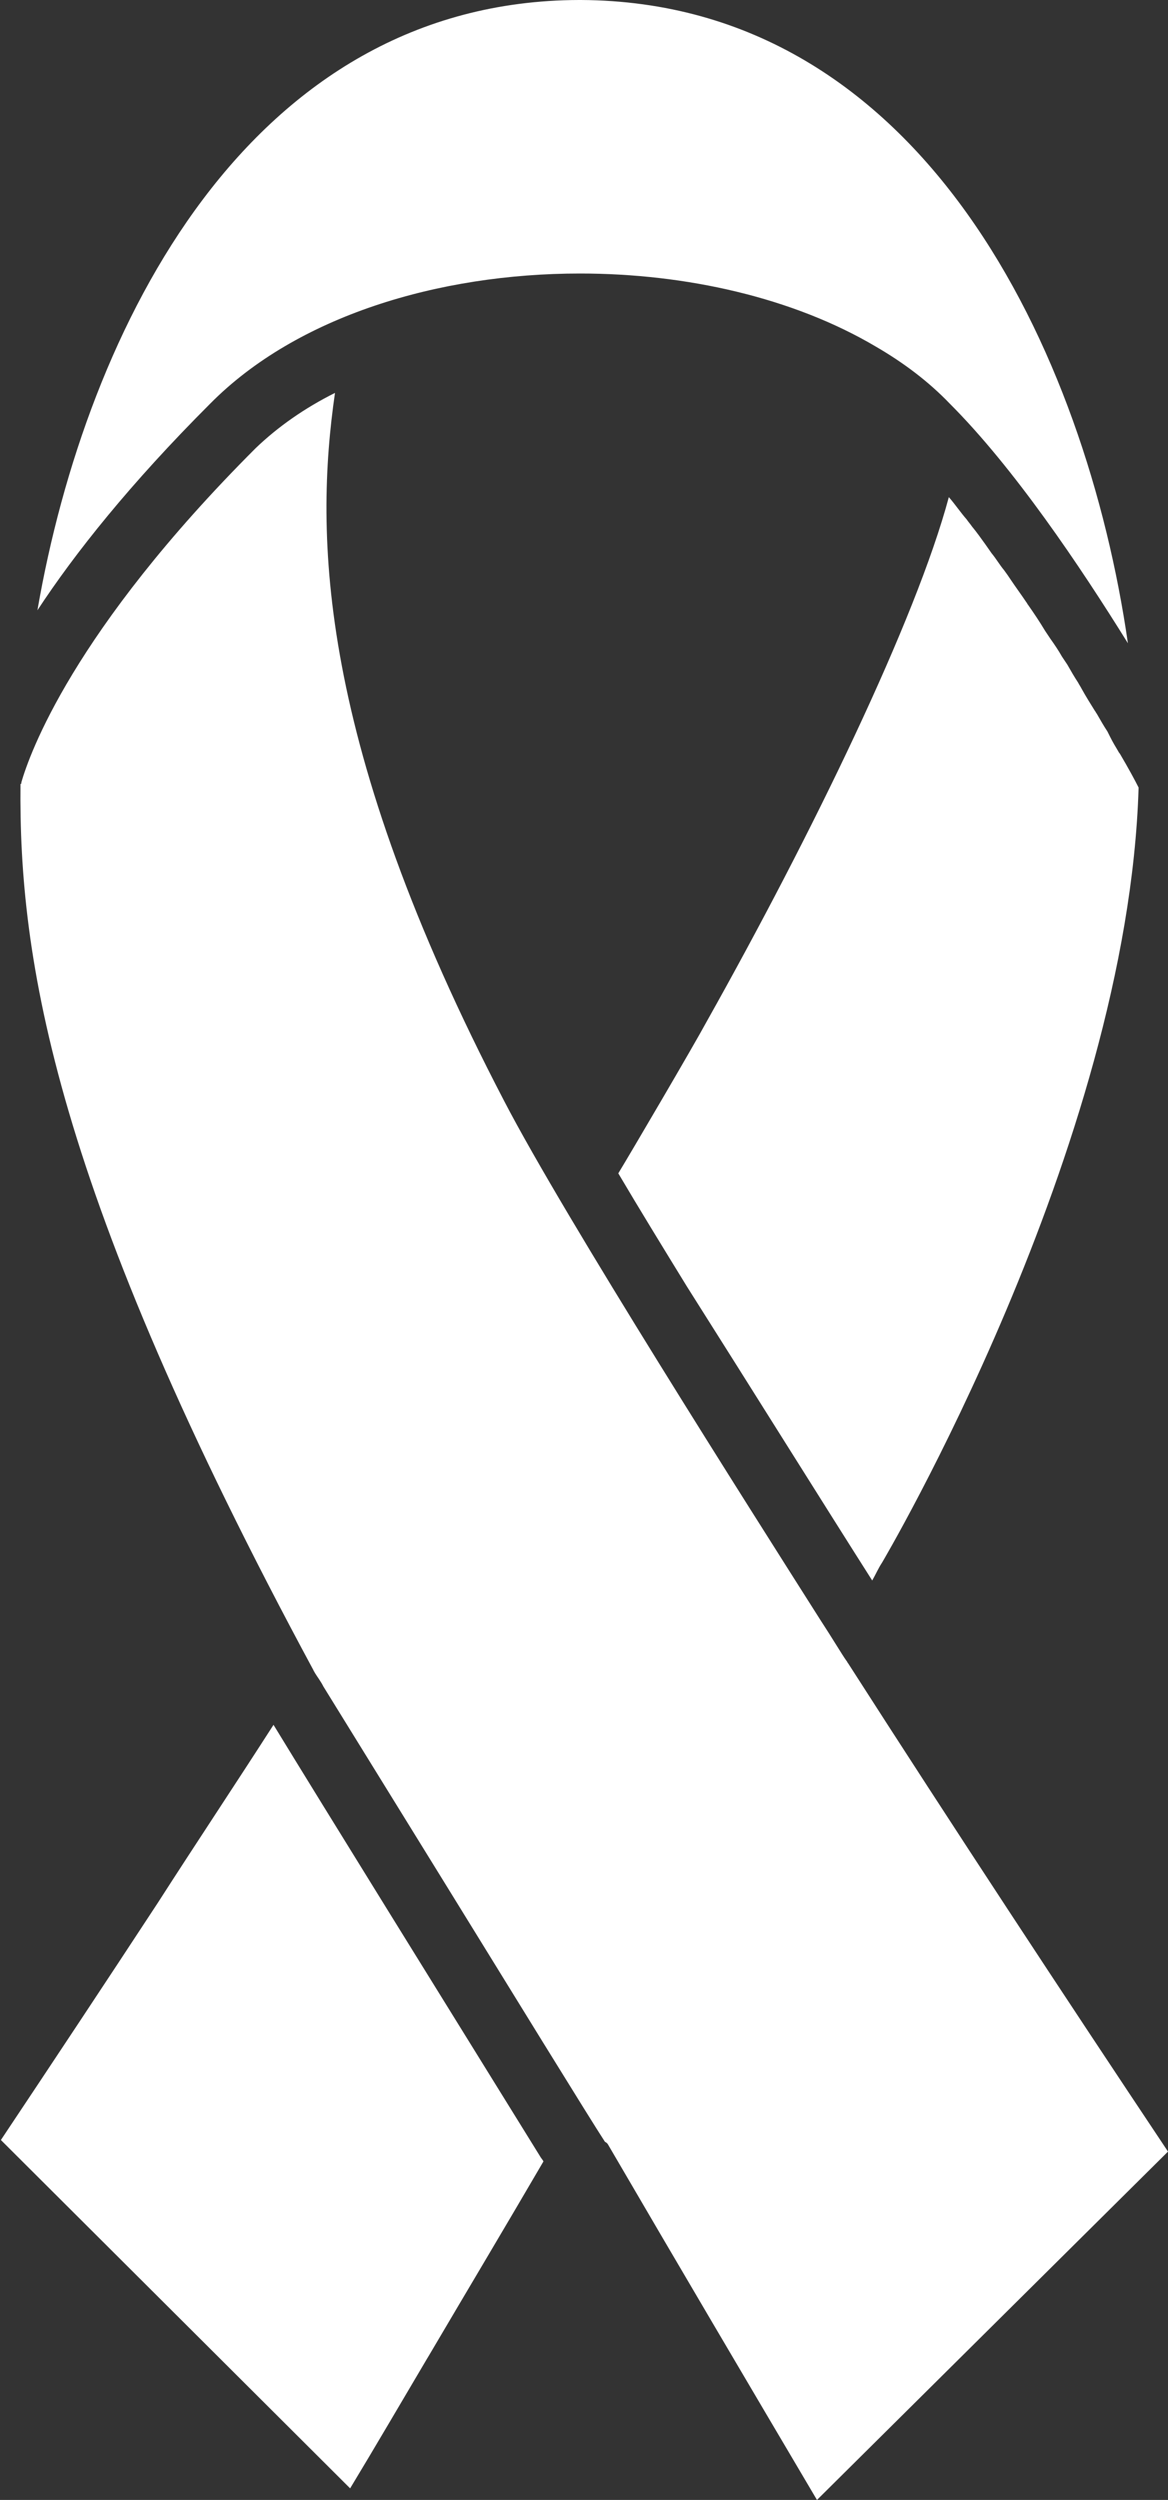
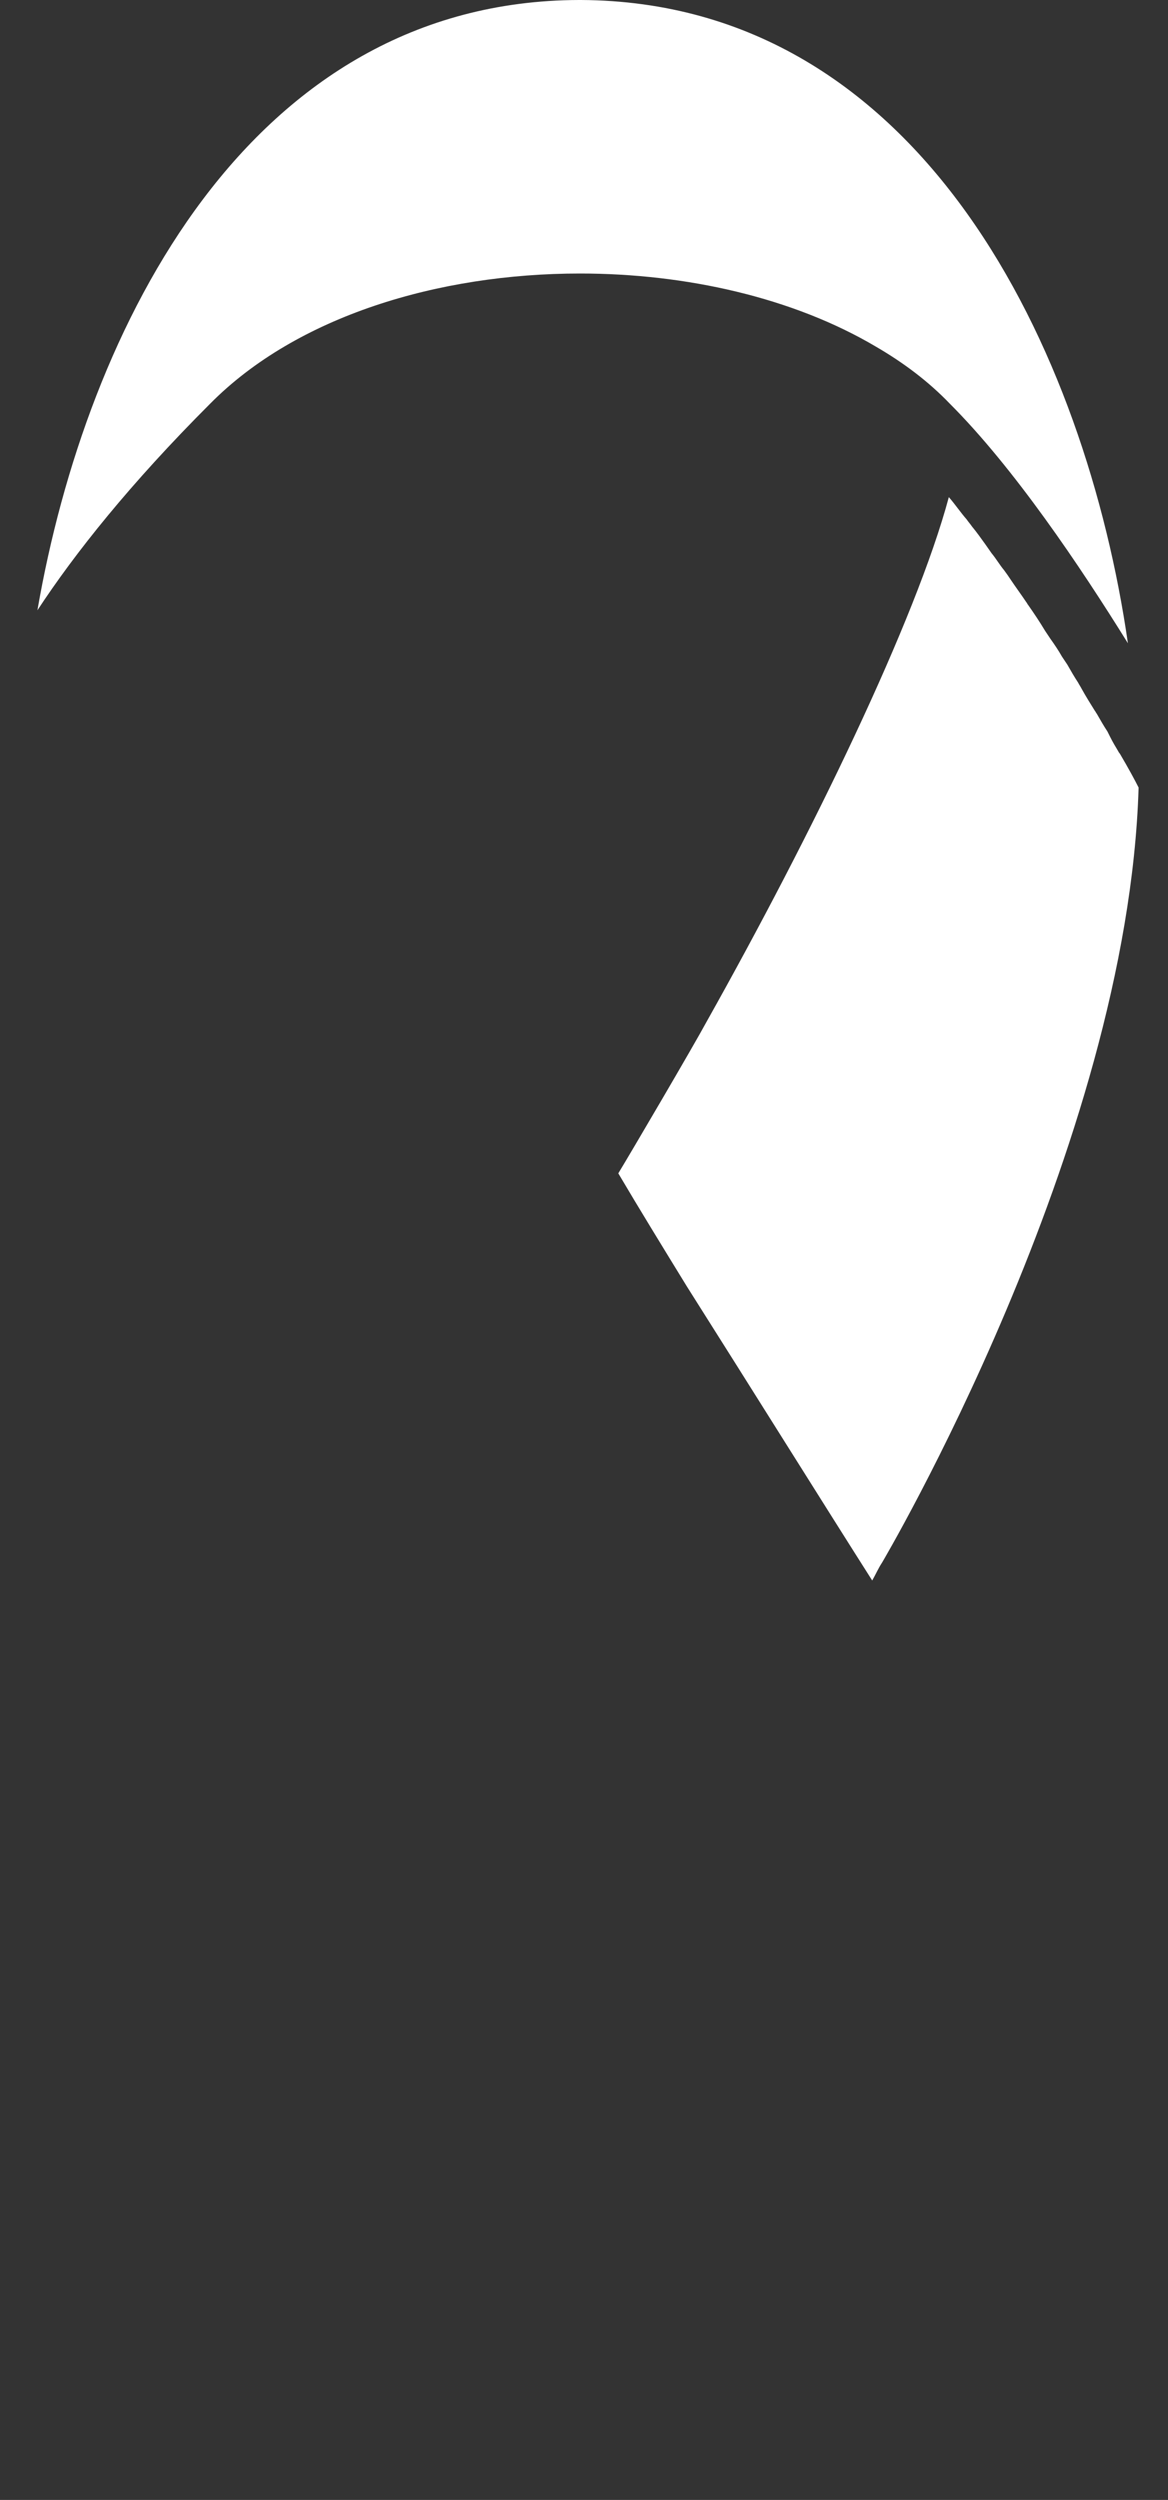
<svg xmlns="http://www.w3.org/2000/svg" version="1.1" id="Ebene_1" x="0px" y="0px" viewBox="0 0 131.1 280.6" style="enable-background:new 0 0 131.1 280.6;" xml:space="preserve">
  <rect x="0" y="0" width="131.1" height="280.6" fill="#333333" stroke="none" />
  <style type="text/css">
	.st0{fill:#FFFFFF;}
</style>
  <g>
    <g>
      <path class="st0" d="M125.5,84.3c-0.3-0.5-0.6-1-0.9-1.6c-0.1-0.2-0.2-0.4-0.3-0.6c-0.4-0.6-0.8-1.3-1.2-2    c-0.1-0.1-0.1-0.2-0.2-0.3c-0.5-0.8-1-1.6-1.5-2.5c-0.1-0.2-0.3-0.5-0.4-0.7c-0.4-0.6-0.8-1.3-1.2-2c-0.2-0.3-0.4-0.6-0.6-0.9    c-0.4-0.7-0.8-1.3-1.3-2c-0.2-0.3-0.4-0.6-0.6-0.9c-0.6-1-1.2-1.9-1.9-2.9c-0.1-0.1-0.1-0.2-0.2-0.3c-0.6-0.9-1.2-1.7-1.8-2.6    c-0.2-0.3-0.4-0.6-0.7-1c-0.5-0.6-0.9-1.3-1.4-1.9c-0.2-0.3-0.5-0.7-0.7-1c-0.5-0.7-1-1.4-1.5-2c-0.2-0.3-0.4-0.5-0.6-0.8    c-0.7-0.8-1.3-1.7-2-2.5c-3.7,13.8-15.3,37.7-27.2,58.9c-1.4,2.6-8.5,14.7-9.9,17c2.3,3.9,5,8.3,7.7,12.7    c6.9,10.9,15.9,25.3,20.8,33c0.4-0.7,0.7-1.4,1.1-2c0,0,27.6-46.6,28.8-87c-0.4-0.8-1.1-2.1-2.1-3.8    C125.7,84.6,125.6,84.5,125.5,84.3" />
      <path class="st0" d="M65.1,30.7c11.9,0,23.9,2.7,33.2,8.2c3.1,1.8,5.9,3.9,8.3,6.4c7.2,7.2,14.6,18.2,20,26.9    c-4.7-32.6-23-72-61.4-72.2H65C28,0.1,9.7,36.7,4.2,68.5c4.2-6.4,10.4-14.2,19.4-23.2C33.3,35.5,49.2,30.7,65.1,30.7" />
    </g>
    <g>
-       <path class="st0" d="M68.3,240.8C68.3,240.8,68.3,240.8,68.3,240.8c7.7,13.2,15.6,26.6,23.4,39.8l39.4-39.1    c-11.8-17.7-24.1-36.4-35.9-54.8c-0.1-0.1-0.1-0.2-0.2-0.3c-0.5-0.7-1.5-2.4-3-4.7c-7.8-12.3-28.6-45-35.4-58.1    c-21-40.3-21.3-63.6-19-79.5c-3.4,1.7-6.4,3.8-8.9,6.2C8.1,70.9,3.3,84.7,2.4,87.8c0,0.1,0,0.2-0.1,0.2    c-0.2,19.6,3.7,45.4,32.9,99.5l0,0l0,0c0,0.1,0.1,0.1,0.1,0.2c0.3,0.5,0.7,1,1,1.6l13.4,21.7c7.4,12,16.5,26.8,18.2,29.4    C68.1,240.5,68.2,240.6,68.3,240.8" />
-       <path class="st0" d="M39.3,279.3c2.9-4.8,5.7-9.6,8.6-14.5l0.3-0.5c4.3-7.3,8.6-14.5,12.8-21.7c-0.1-0.2-0.3-0.4-0.4-0.6    l-16.9-27.3c-5.2-8.4-10.5-17-13-21.1c-4.3,6.7-8.7,13.3-13,20c-5.9,9-11.8,17.9-17.6,26.6L39.3,279.3z" />
-     </g>
+       </g>
  </g>
</svg>